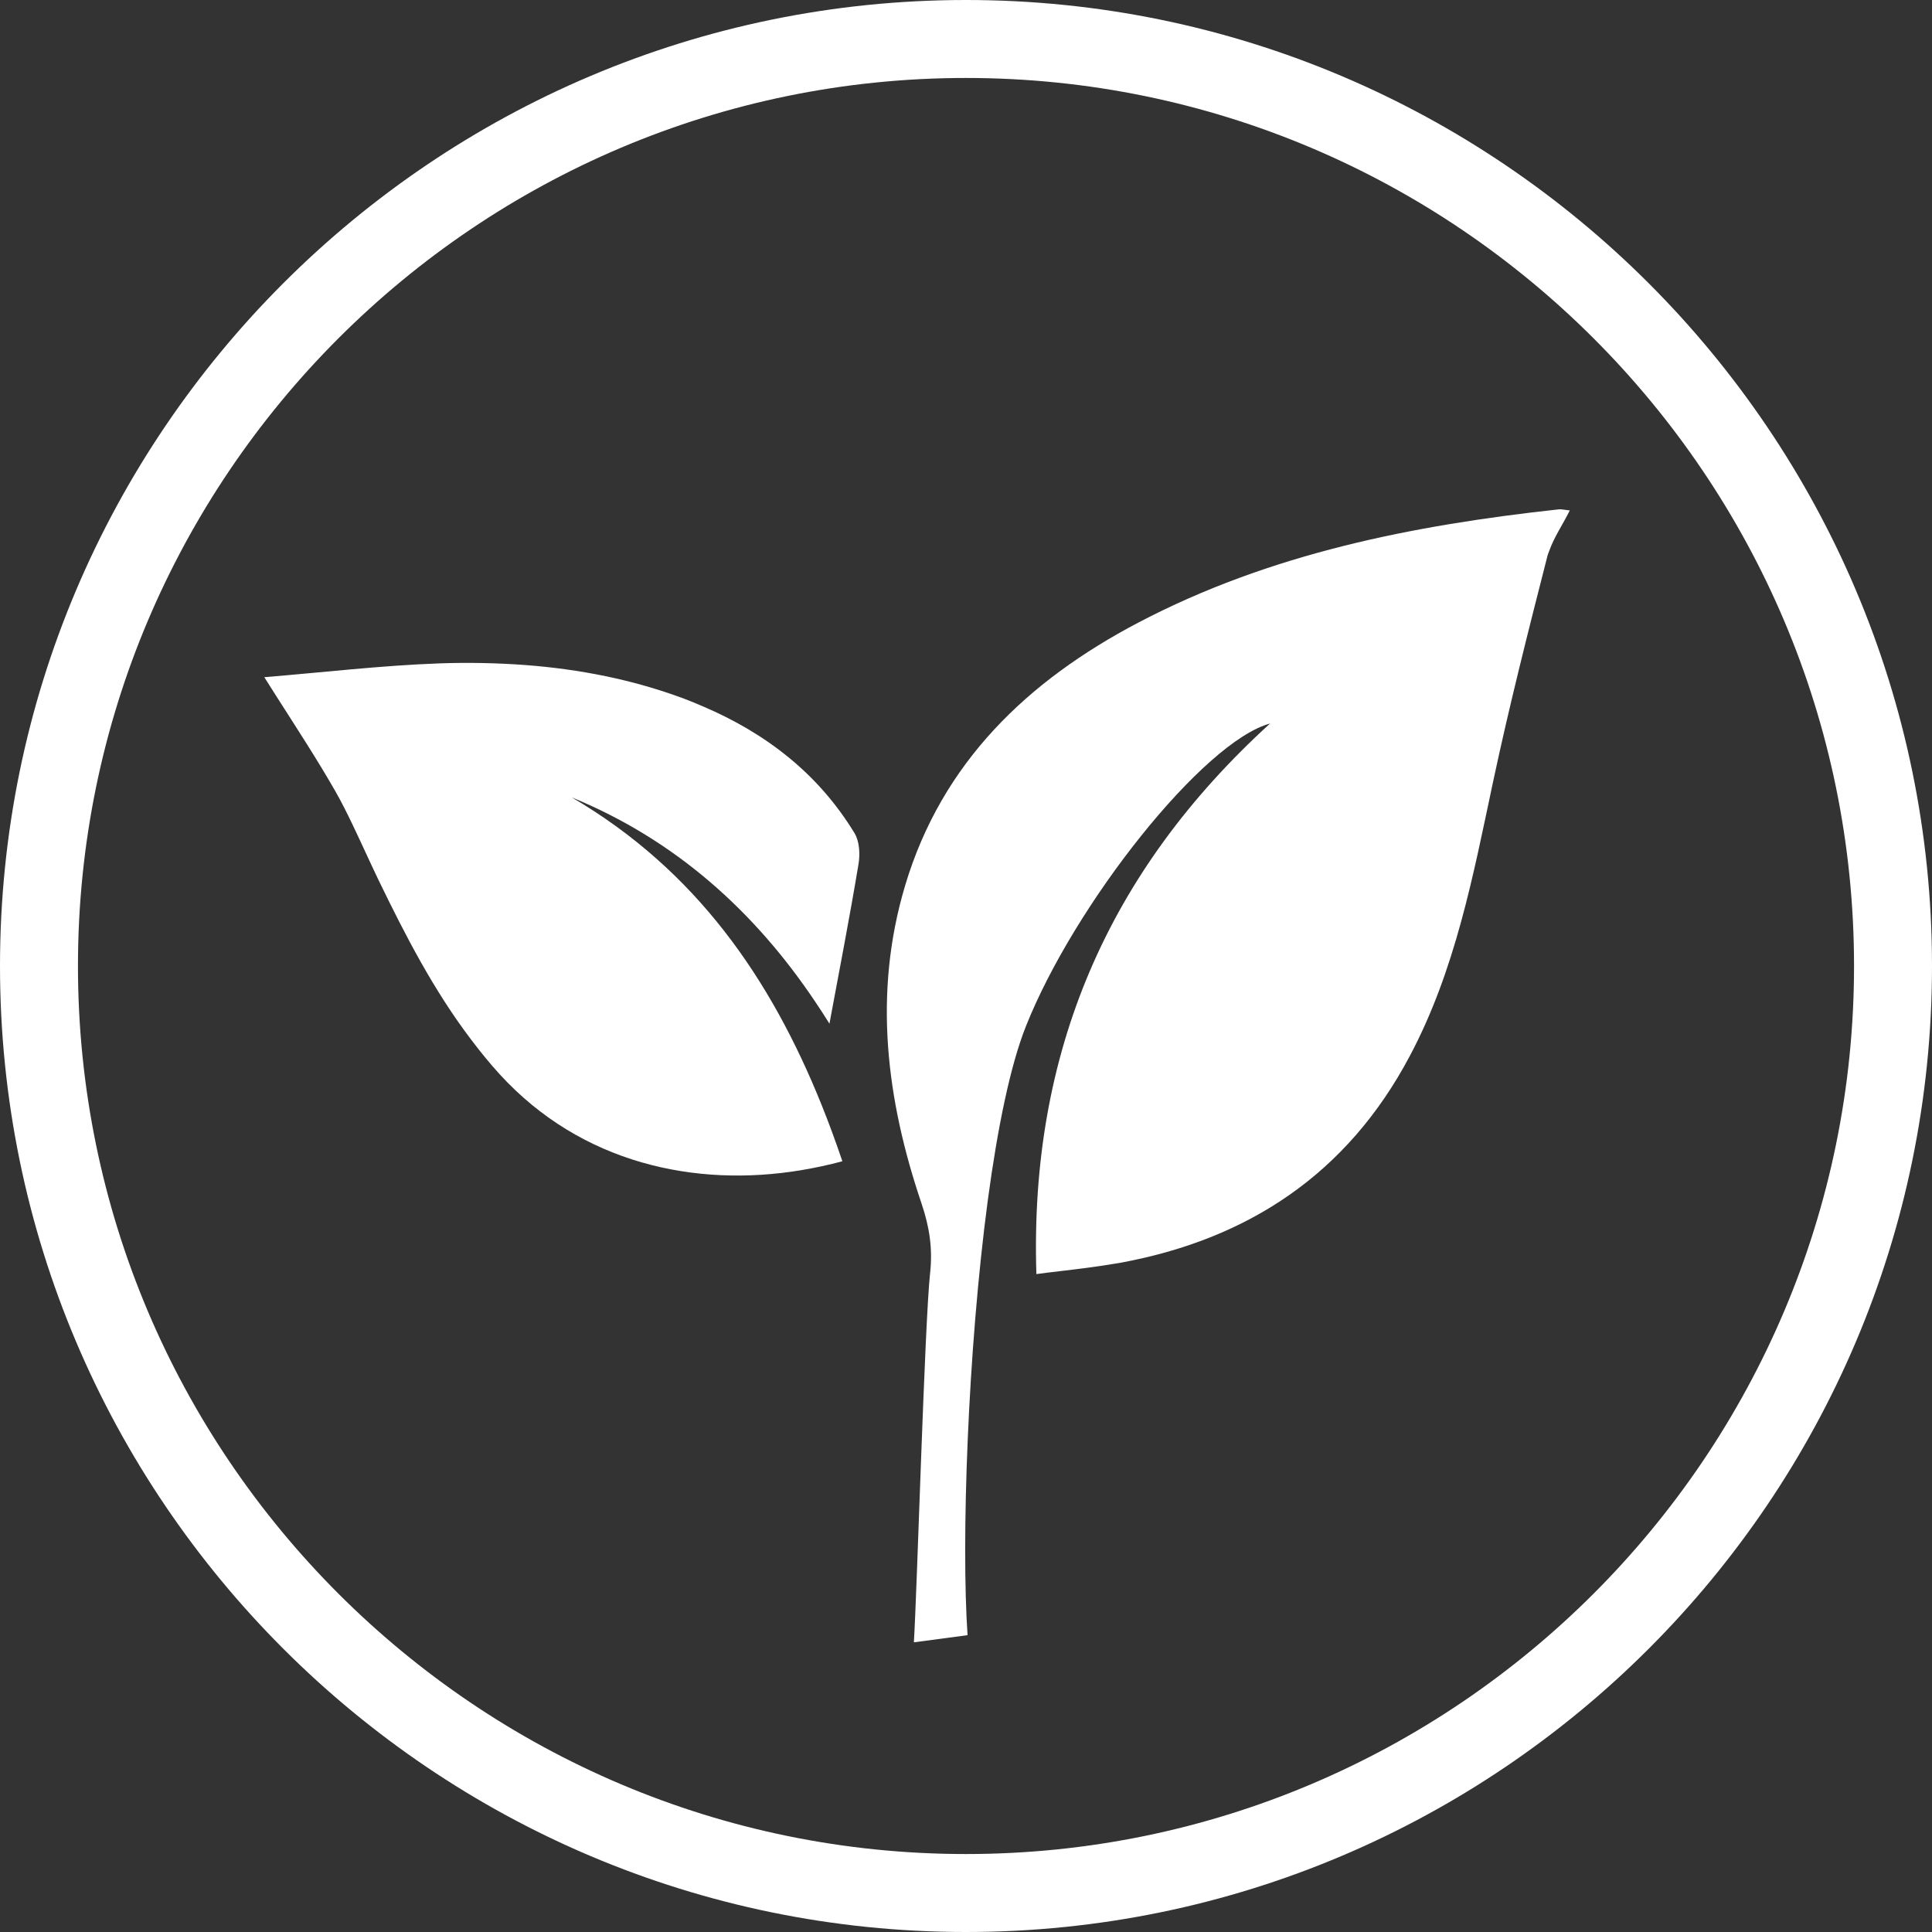
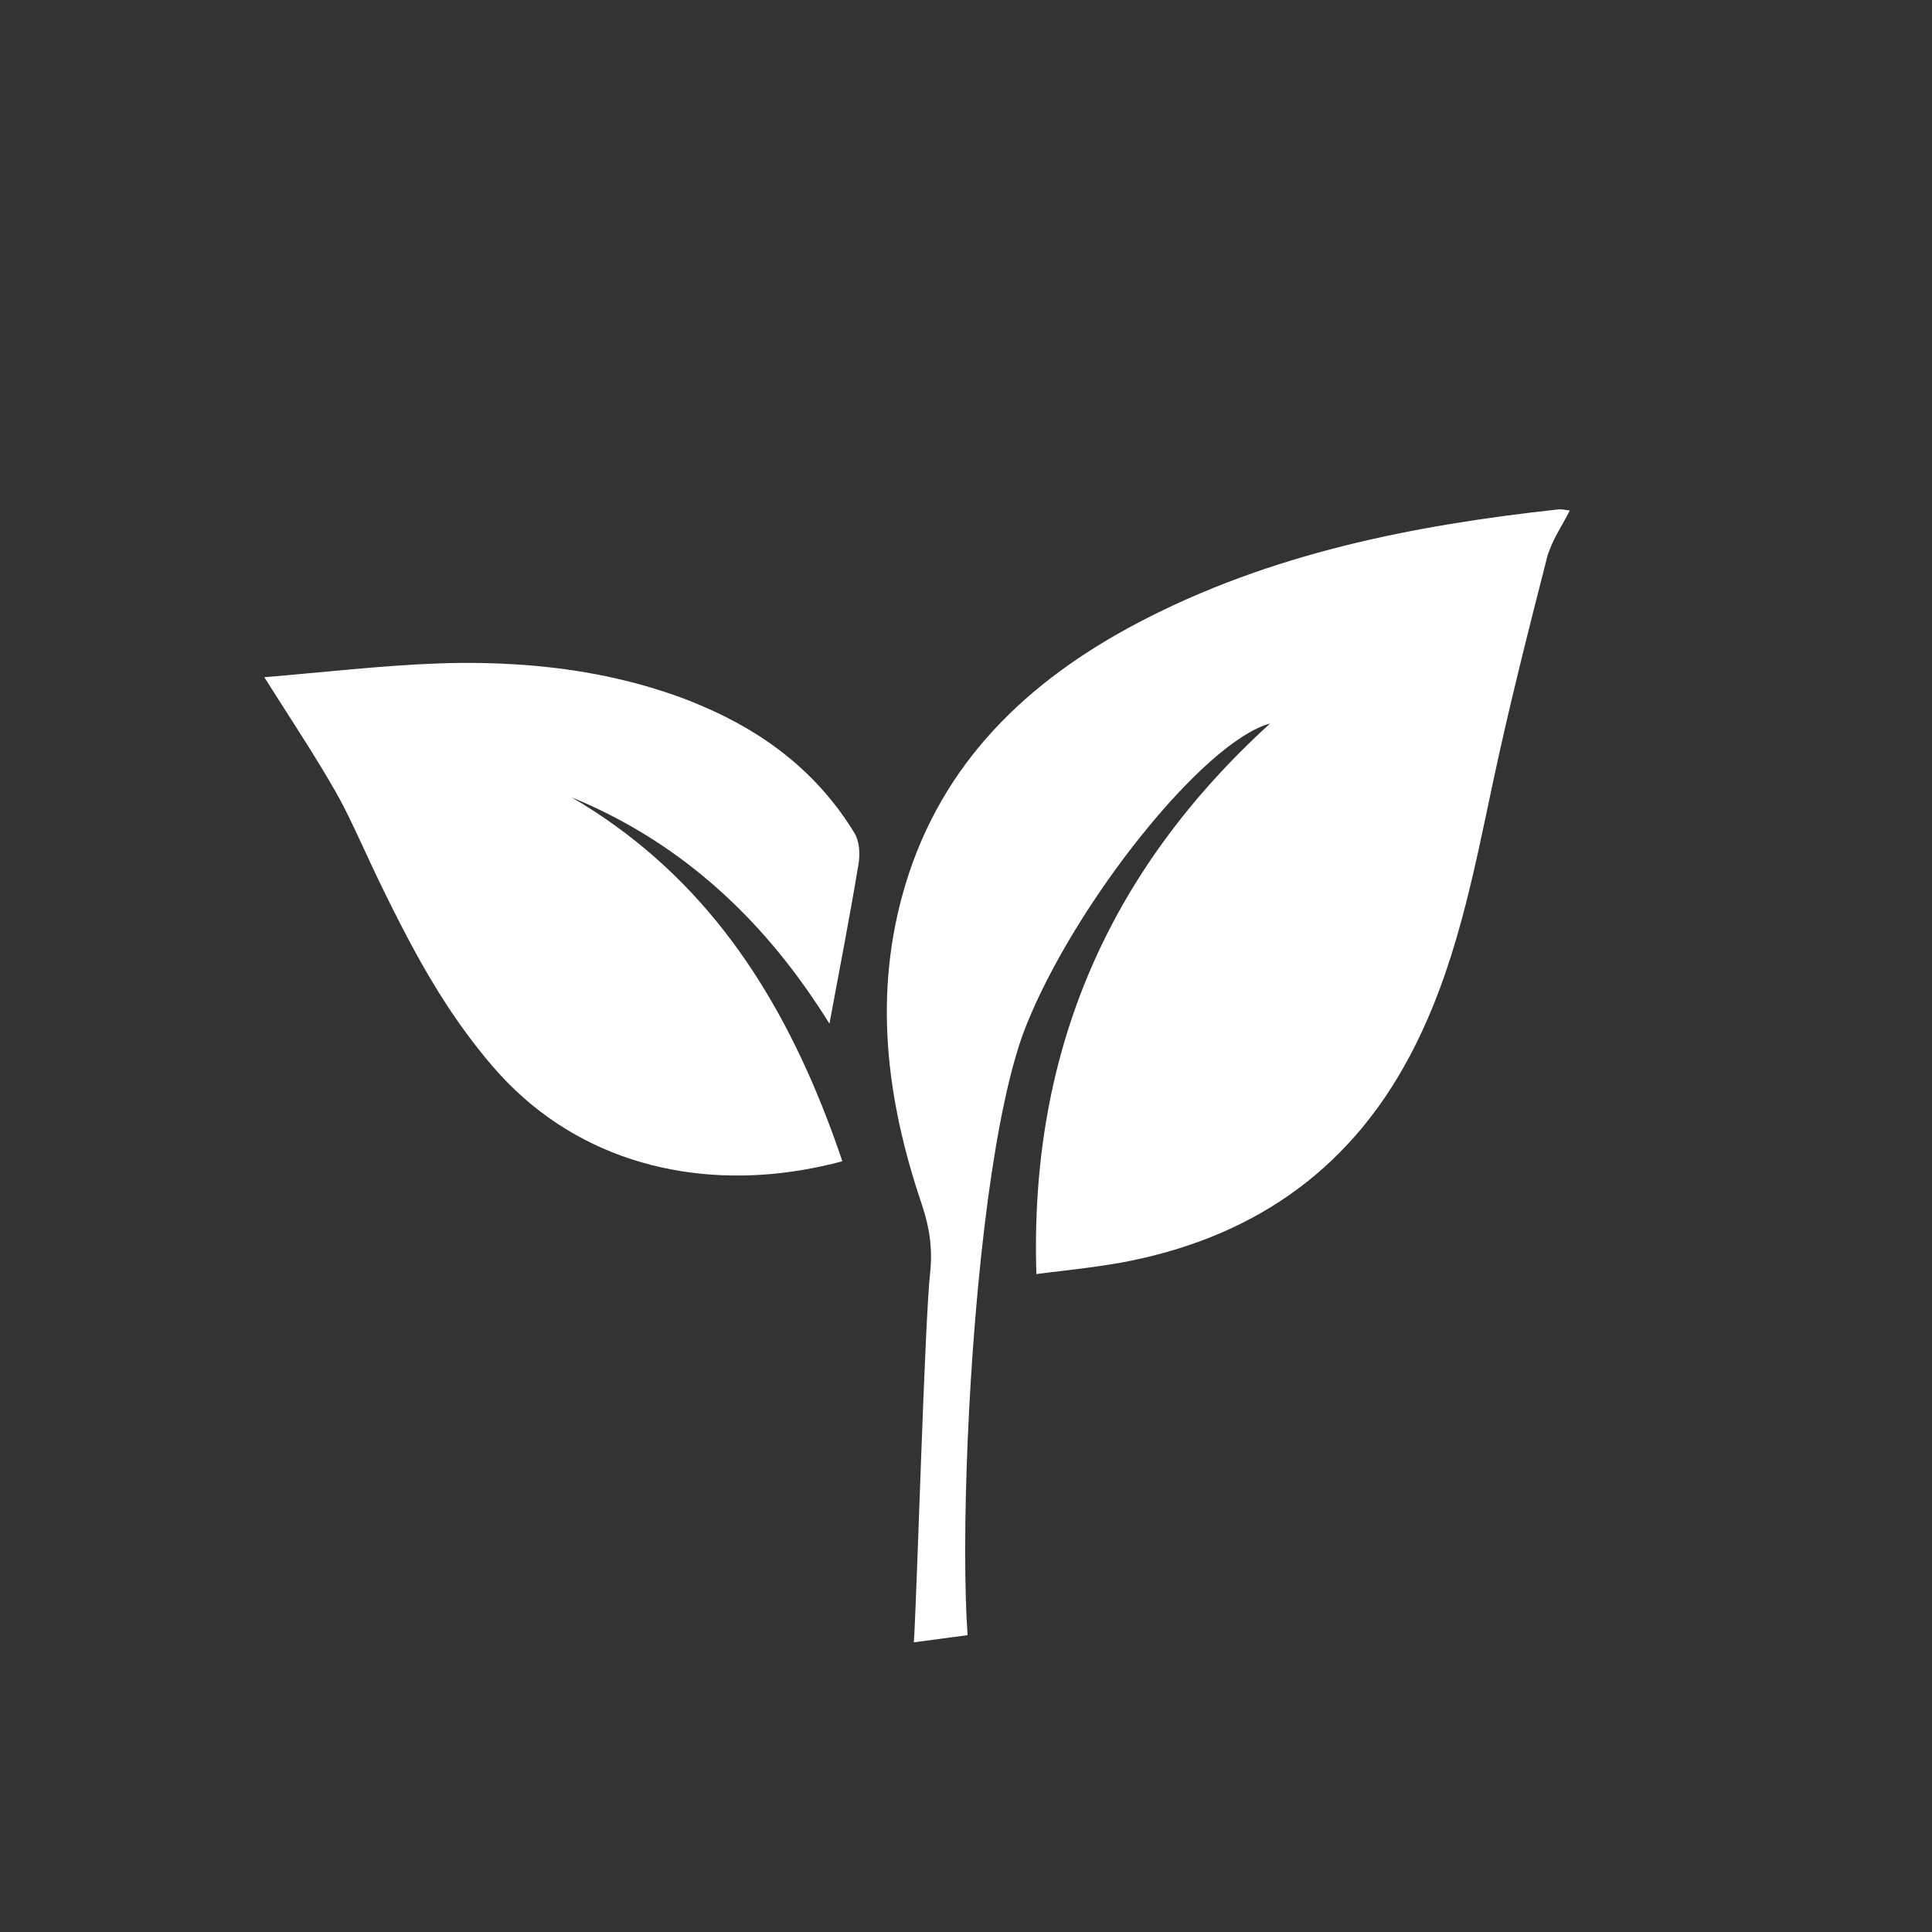
<svg xmlns="http://www.w3.org/2000/svg" viewBox="0 0 173.46 173.46" id="Layer_1">
  <rect x="0" y="0" width="173.46" height="173.46" fill="#333333" stroke="none" />
  <defs>
    <style>
      .cls-1 {
        fill: #fff;
      }
    </style>
  </defs>
  <g data-sanitized-data-name="Layer_1" data-name="Layer_1" id="Layer_1-2">
    <path d="M126.57,94.82c4.1-7.72,5.69-16.19,7.48-24.62,1.45-6.8,3.16-13.54,4.88-20.27.04-.17.12-.34.18-.51.42-1.19,1.19-2.31,1.83-3.59-.47-.05-.73-.12-.98-.1-13.12,1.43-25.96,3.97-37.78,10.18-9.91,5.21-17.6,12.53-20.91,23.58-2.9,9.68-1.7,19.22,1.48,28.6.69,2.05,1,3.99.76,6.18-.49,4.45-1.17,28.57-1.46,33.18,1.79-.24,3.19-.42,4.82-.64-.57-8.29,0-25.49,1.83-39.14.86-6.36,1.99-11.96,3.41-15.53,4.36-10.97,15.92-25.56,21.92-27.18-14.59,13.29-21.61,29.59-20.98,49.43.73-.1,1.42-.18,2.1-.26,1.69-.2,3.25-.39,4.79-.65.19-.03.38-.06.57-.09,11.58-2.11,20.47-8.02,26.06-18.57" class="cls-1" />
    <path d="M63.13,63.43c-.56-.24-1.12-.48-1.71-.7-4.64-1.73-9.4-2.65-14.24-3.02-2.56-.19-5.14-.24-7.73-.15-5.24.19-10.46.81-15.72,1.24.36.58.72,1.13,1.07,1.69,1.92,3.01,3.71,5.75,5.32,8.57.55.96,1.04,1.95,1.52,2.95.79,1.65,1.54,3.32,2.33,4.97,2.43,5.02,4.98,9.96,8.36,14.4.8,1.06,1.64,2.09,2.55,3.09,7.32,7.98,17.54,10.18,27.07,8.59,1.24-.21,2.47-.47,3.68-.8-.58-1.71-1.19-3.38-1.85-5.02-4.58-11.4-11.3-21.13-22.45-27.65,9.34,3.83,16.43,10.26,21.83,18.3.45.66.88,1.33,1.31,2.02.9-4.85,1.82-9.58,2.61-14.33.15-.89.09-2.04-.36-2.78-3.27-5.37-7.97-8.97-13.61-11.38h.02Z" class="cls-1" />
-     <path d="M86.73,173.46C38.91,173.46,0,134.55,0,86.73S38.91,0,86.73,0s86.73,38.91,86.73,86.73-38.91,86.73-86.73,86.73ZM86.73,7C42.77,7,7,42.77,7,86.73s35.77,79.73,79.73,79.73,79.73-35.77,79.73-79.73S130.69,7,86.73,7Z" class="cls-1" />
  </g>
</svg>